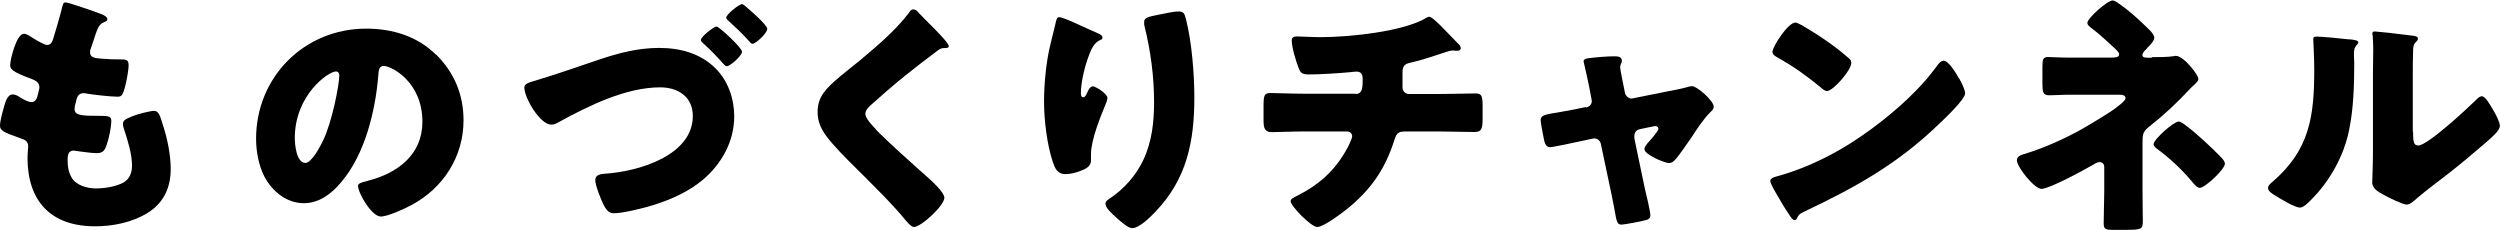
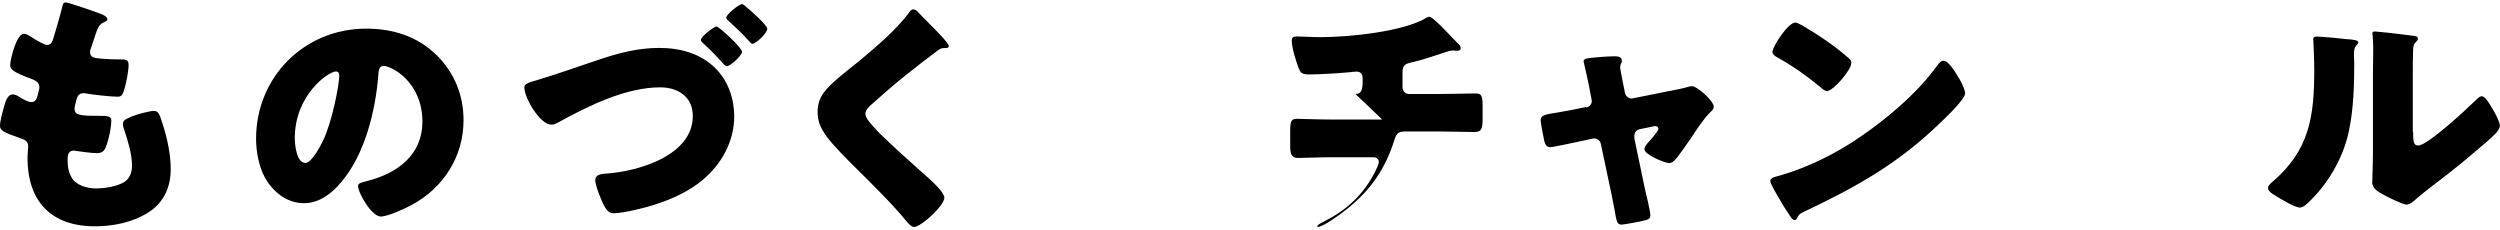
<svg xmlns="http://www.w3.org/2000/svg" id="b" viewBox="0 0 176.31 16.2">
  <g id="c">
    <path d="M7.28,1.06c.16.07.29.16.29.29,0,.11-.07.14-.16.18-.29.13-.44.2-.66.86l-.33.99c-.04.09-.07.18-.07.29,0,.36.25.43.84.47.44.04.88.05,1.31.05.35,0,.57,0,.57.4s-.16,1.21-.27,1.6c-.13.47-.22.63-.49.63-.51,0-1.73-.14-2.26-.23-.04-.02-.09-.02-.15-.02-.42,0-.49.34-.56.68l-.04.14c-.02.07-.04.22-.04.29,0,.47.49.49,1.81.49.49,0,.78.02.78.32,0,.5-.16,1.24-.33,1.73-.13.38-.26.58-.69.58-.4,0-1.09-.11-1.51-.16-.04-.02-.09-.02-.13-.02-.38,0-.42.36-.42.58v.11c0,.4.05.79.26,1.17.29.58,1.11.81,1.73.81s1.44-.13,1.97-.43c.42-.25.58-.7.58-1.17,0-.83-.29-1.75-.55-2.54-.05-.16-.09-.27-.09-.41,0-.23.13-.32.66-.54.4-.16,1.26-.38,1.53-.38.33,0,.42.32.6.9.33.99.58,2.16.58,3.21,0,1.28-.49,2.38-1.62,3.08-1.1.68-2.45.95-3.72.95-3.14,0-4.76-1.8-4.76-4.84,0-.22.05-.76.05-.79,0-.4-.29-.49-.55-.58-1.2-.41-1.44-.56-1.44-.88s.16-.9.25-1.22c.13-.47.26-.99.66-.99.18,0,.37.11.53.22.2.13.55.32.79.32.14,0,.33-.07.42-.45.05-.22.13-.49.13-.58,0-.32-.22-.47-.49-.58-1.5-.54-1.57-.74-1.57-1.01,0-.38.44-2.2.97-2.2.18,0,.38.14.66.32.29.18.8.47.96.47.29,0,.38-.22.46-.49.15-.5.42-1.4.6-2.11.07-.29.09-.4.26-.4.22,0,2.33.74,2.66.88Z" />
    <path d="M30.76,3.85c1.29,1.28,1.93,2.85,1.93,4.63,0,2.54-1.4,4.77-3.67,5.98-.46.25-1.66.81-2.17.81-.64,0-1.6-1.66-1.6-2.16,0-.16.16-.23.69-.36,2.12-.54,3.85-1.85,3.85-4.16,0-2.83-2.19-3.94-2.74-3.94-.31,0-.35.32-.37.65-.2,2.5-.93,5.56-2.61,7.54-.67.81-1.55,1.49-2.64,1.49-1.22,0-2.22-.83-2.77-1.85-.42-.79-.6-1.82-.6-2.7,0-4.32,3.37-7.76,7.77-7.76,1.86,0,3.61.54,4.92,1.84ZM20.79,9.74c0,.43.11,1.75.75,1.75.44,0,1.06-1.19,1.24-1.57.64-1.3,1.15-3.96,1.15-4.61,0-.14-.07-.27-.24-.27-.53,0-2.9,1.66-2.9,4.7Z" />
    <path d="M50.47,4.83c.88.88,1.31,2.14,1.31,3.37,0,1.78-.89,3.38-2.26,4.52-.97.79-2.1,1.31-3.34,1.71-.66.22-2.24.61-2.88.61-.42,0-.58-.31-.75-.63-.18-.38-.57-1.33-.57-1.71s.4-.43.68-.45c2.3-.14,6.2-1.26,6.2-4.07,0-1.35-1.04-2.02-2.3-2.02-2.43,0-5.07,1.31-7.15,2.45-.16.09-.31.18-.53.18-.8,0-1.9-1.89-1.9-2.61,0-.25.24-.32.46-.4,1.6-.47,3.19-1.03,4.79-1.57,1.39-.47,2.77-.83,4.25-.83s2.92.38,3.98,1.44ZM52.33,3.64c0,.31-.86,1.03-1.06,1.03-.09,0-.14-.05-.2-.11-.46-.52-.95-1.03-1.46-1.49-.13-.11-.18-.18-.18-.25,0-.25.93-.95,1.11-.95.16,0,1.79,1.49,1.79,1.78ZM52.56.43c.27.22,1.55,1.33,1.55,1.6,0,.32-.82,1.06-1.04,1.06-.07,0-.13-.05-.27-.22-.51-.56-.88-.9-1.42-1.4-.13-.11-.16-.16-.16-.23,0-.23.91-.95,1.11-.95.05,0,.11.04.24.14Z" />
    <path d="M64.72.83c.31.32.62.65.93.95l.2.2c.37.38,1.06,1.08,1.06,1.28,0,.11-.11.13-.33.13-.2,0-.31.07-.46.18-.78.58-1.51,1.15-2.28,1.76-.84.68-1.66,1.39-2.46,2.11-.16.16-.35.34-.35.59,0,.31.44.77.75,1.1.05.07.11.13.16.18,1.02,1.01,2.1,1.96,3.17,2.92.58.5,1.49,1.33,1.49,1.71,0,.56-1.64,2.07-2.15,2.07-.11,0-.33-.16-.56-.45-.97-1.19-2.32-2.5-3.57-3.75-.66-.65-1.49-1.48-2.02-2.18-.4-.54-.64-1.06-.64-1.73,0-.5.13-.94.42-1.35.49-.7,1.8-1.66,2.54-2.27,1.18-.99,2.53-2.12,3.46-3.35.09-.13.18-.27.33-.27.13,0,.24.09.31.16Z" />
-     <path d="M77.4,2.34c.26.11.35.18.35.31,0,.11-.05.13-.14.16-.46.2-.64.65-.8,1.06-.29.74-.58,1.89-.58,2.68,0,.11,0,.31.16.31.11,0,.18-.09.29-.34.09-.2.2-.43.4-.43.18,0,1.02.52,1.02.81,0,.09-.04.22-.07.31-.42,1.01-1.09,2.65-1.09,3.67v.45c0,.41-.38.59-.73.72-.33.13-.73.23-1.08.23-.56,0-.73-.41-.88-.85-.42-1.26-.62-2.97-.62-4.3,0-1.19.15-2.79.44-3.96.11-.47.24-.95.35-1.44.07-.31.11-.52.27-.52.35,0,1.99.83,2.72,1.13ZM81.74,1.03c.4-.07.98-.22,1.38-.22.35,0,.42.13.53.58.4,1.6.58,3.82.58,5.49,0,3.1-.53,5.76-2.77,8.08-.35.36-1.11,1.13-1.62,1.13-.29,0-.82-.49-1.04-.68-.46-.41-.84-.76-.84-1.06,0-.11.07-.2.31-.36,1-.65,1.84-1.62,2.35-2.68.62-1.31.77-2.7.77-4.12,0-1.8-.24-3.6-.68-5.37-.02-.09-.02-.18-.02-.27,0-.29.24-.36,1.04-.52Z" />
-     <path d="M95.59,6.63c.47,0,.51-.4.51-.95v-.14c0-.18-.04-.49-.42-.49-.07,0-.35.02-.46.04-.71.07-2.15.16-2.86.16-.55,0-.64-.09-.8-.52-.18-.47-.46-1.39-.46-1.87,0-.23.13-.29.37-.29.27,0,1.06.05,1.68.05,1.95,0,5.87-.38,7.49-1.39.05-.04.11-.05.16-.05.18,0,.75.58.93.76.18.18,1.09,1.12,1.22,1.26.04.07.07.13.07.2,0,.13-.13.18-.24.18h-.16c-.05-.02-.11-.02-.14-.02-.18,0-.4.07-.6.14-.67.22-1.73.58-2.41.72-.44.09-.56.27-.56.7v1.01c0,.29.18.5.47.5h2.08c.95,0,1.91-.04,2.57-.04.44,0,.53.11.53.9v.9c0,.76-.11.92-.6.92-.84,0-1.66-.04-2.5-.04h-2.22c-.6,0-.73.05-.91.63-.66,2.07-1.7,3.55-3.41,4.9-.37.29-1.59,1.21-2.02,1.21s-1.88-1.48-1.88-1.82c0-.16.2-.25.42-.36,1.64-.83,2.77-1.85,3.63-3.48.07-.14.29-.59.29-.74,0-.18-.15-.34-.35-.34h-2.97c-.93,0-1.93.05-2.37.05-.47,0-.56-.29-.56-.83v-.99c0-.77.05-.94.49-.94.31,0,1.59.05,2.44.05h3.56Z" />
+     <path d="M95.59,6.63c.47,0,.51-.4.51-.95v-.14c0-.18-.04-.49-.42-.49-.07,0-.35.02-.46.04-.71.07-2.15.16-2.86.16-.55,0-.64-.09-.8-.52-.18-.47-.46-1.39-.46-1.87,0-.23.13-.29.37-.29.27,0,1.06.05,1.68.05,1.95,0,5.87-.38,7.49-1.39.05-.04.11-.05.16-.05.18,0,.75.58.93.76.18.18,1.09,1.12,1.22,1.26.04.07.07.13.07.2,0,.13-.13.18-.24.18h-.16c-.05-.02-.11-.02-.14-.02-.18,0-.4.07-.6.14-.67.22-1.73.58-2.41.72-.44.09-.56.27-.56.7v1.01c0,.29.18.5.47.5h2.08c.95,0,1.91-.04,2.57-.04.44,0,.53.11.53.9v.9c0,.76-.11.92-.6.92-.84,0-1.66-.04-2.5-.04h-2.22c-.6,0-.73.05-.91.63-.66,2.07-1.7,3.55-3.41,4.9-.37.29-1.59,1.21-2.02,1.21c0-.16.2-.25.42-.36,1.64-.83,2.77-1.85,3.63-3.48.07-.14.29-.59.29-.74,0-.18-.15-.34-.35-.34h-2.97c-.93,0-1.93.05-2.37.05-.47,0-.56-.29-.56-.83v-.99c0-.77.05-.94.49-.94.31,0,1.59.05,2.44.05h3.56Z" />
    <path d="M111.86,7.58c.24-.05.4-.23.4-.45,0-.05-.02-.11-.02-.13l-.16-.85c-.02-.07-.09-.45-.18-.85-.11-.49-.22-.94-.22-.97,0-.16.18-.2.31-.22.51-.07,1.37-.14,1.86-.14.24,0,.53.02.53.32,0,.09-.04.16-.07.23s-.05.16-.05.23c0,.13.15.83.18,1.01l.16.79c.05.23.26.4.47.4.04,0,.09-.02.11-.02l2.44-.49c.47-.09.97-.18,1.42-.31.09-.04.2-.05.31-.05.33,0,1.51,1.03,1.51,1.44,0,.18-.13.29-.26.41-.47.47-.97,1.24-1.35,1.82-.22.31-.91,1.33-1.13,1.53-.11.13-.26.22-.42.22-.27,0-1.73-.58-1.73-.99,0-.13.13-.29.22-.41.13-.13.77-.86.77-1.01,0-.07-.05-.2-.24-.2-.04,0-.07.02-.11.02l-.97.2c-.18.04-.38.18-.38.49v.07s0,.11.02.18l.73,3.49c.09.34.38,1.58.38,1.85,0,.23-.15.29-.35.34-.22.07-1.49.31-1.68.31-.31,0-.35-.18-.51-1.12-.05-.25-.11-.56-.18-.92l-.77-3.64c-.04-.23-.24-.4-.47-.4-.04,0-.09.02-.13.02l-.93.2c-.33.07-1.84.4-2.06.4-.25,0-.35-.23-.4-.43-.05-.22-.26-1.3-.26-1.48,0-.34.29-.4,1.33-.56.27-.05.6-.11.98-.18l.88-.18Z" />
    <path d="M138.17,5.53c.04.05.05.13.11.2.13.27.31.65.31.85,0,.43-1.48,1.82-1.86,2.18-2.94,2.83-5.87,4.45-9.52,6.18-.37.18-.35.22-.49.47-.02.05-.07.11-.15.11-.14,0-.25-.16-.33-.29-.31-.45-.6-.92-.86-1.39-.13-.22-.53-.88-.53-1.08,0-.16.2-.25.35-.29,1.62-.43,3.21-1.13,4.67-1.98,2.24-1.31,5.05-3.56,6.58-5.64.04-.05.07-.09.11-.14.16-.23.31-.43.51-.43.37,0,.93.97,1.09,1.26ZM127.19,1.85c1.48.86,2.61,1.73,3.21,2.27.11.09.16.18.16.32,0,.52-1.29,1.98-1.71,1.98-.16,0-.35-.16-.46-.27-1.06-.86-1.86-1.44-3.06-2.11-.15-.09-.33-.2-.33-.38,0-.36,1.09-2.07,1.62-2.07.09,0,.31.11.57.25Z" />
-     <path d="M151.75,4.03c.46,0,1.13,0,1.57-.07.04-.02.11-.02.13-.02.56,0,1.59,1.35,1.59,1.62,0,.14-.11.23-.27.4-.09.07-.18.16-.29.27-.91.99-1.9,1.91-2.96,2.74-.42.34-.42.58-.42,1.13v3.37c0,.79.02,1.94.02,2.07,0,.61-.04.67-1.19.67h-.88c-.51,0-.69-.02-.69-.45,0-.76.04-1.5.04-2.23v-1.78c0-.18-.15-.32-.33-.32-.16,0-.38.14-.53.23-.58.34-3.01,1.66-3.57,1.66-.49,0-1.73-1.53-1.73-2.02,0-.27.26-.36.49-.43,1.28-.38,2.59-.96,3.76-1.58.57-.31,2.24-1.3,2.7-1.66.35-.27.71-.54.71-.7,0-.22-.22-.25-.44-.25h-3.36c-.31,0-.62,0-.93.02-.2,0-.42.02-.64.02-.46,0-.49-.23-.49-.85v-1.15c0-.54.04-.7.42-.7.24,0,.71.04,1.31.04h3.17c.25,0,.51-.02.51-.23,0-.14-.18-.31-.44-.54-.09-.09-.18-.16-.27-.25-.35-.32-.71-.65-1.09-.94-.26-.2-.44-.32-.44-.49,0-.32,1.4-1.58,1.79-1.58.07,0,.22.07.4.2.86.59,1.5,1.21,2.15,1.84.22.2.38.45.38.58,0,.23-.27.5-.47.7-.04.05-.07.09-.11.13-.11.09-.26.27-.26.41,0,.18.26.18.4.18h.26ZM154.05,8.77c.89.65,1.9,1.62,2.59,2.32.16.16.27.34.27.45,0,.41-1.42,1.71-1.77,1.71-.18,0-.4-.25-.6-.5-.66-.79-1.55-1.62-2.44-2.27-.09-.07-.22-.18-.22-.31,0-.34,1.42-1.6,1.77-1.6.07,0,.22.07.4.2Z" />
    <path d="M165.68,2.77c.35.04.64.07.64.22,0,.07-.07.14-.11.18-.16.18-.2.31-.2.68,0,.22.02.43.02.65,0,1.49-.05,3.15-.35,4.61-.35,1.84-1.38,3.69-2.72,5.01-.2.2-.51.52-.75.52-.38,0-1.4-.63-1.77-.86-.18-.11-.49-.29-.49-.52,0-.16.14-.29.27-.4,2.68-2.27,2.99-4.68,2.99-7.96,0-.83-.07-2.07-.07-2.14,0-.16.09-.18.24-.18.38,0,1.82.14,2.3.2ZM170.18,9.27c0,.74.04.99.37.99.66,0,3.52-2.67,4.1-3.24.09-.09.22-.23.38-.23.25,0,.56.56.8.97.15.25.47.83.47,1.12,0,.32-.53.77-.86,1.06-.05.05-.13.11-.16.14-.86.74-1.71,1.46-2.61,2.16-.75.59-1.53,1.15-2.26,1.78-.18.16-.46.41-.68.41-.27,0-1.37-.54-1.64-.7-.31-.16-.79-.43-.79-.85,0-.36.05-1.17.05-2.18v-5.65c0-.36.02-.96.02-1.51,0-.41-.02-.81-.04-1.04-.02-.05-.02-.09-.02-.14,0-.13.09-.14.2-.14.04,0,.79.07.93.09.29.04,1.57.18,1.82.22.15.04.26.05.26.2,0,.11-.09.18-.16.25-.18.18-.18.45-.18.68-.02.54-.02,1.08-.02,1.62v4Z" />
  </g>
</svg>